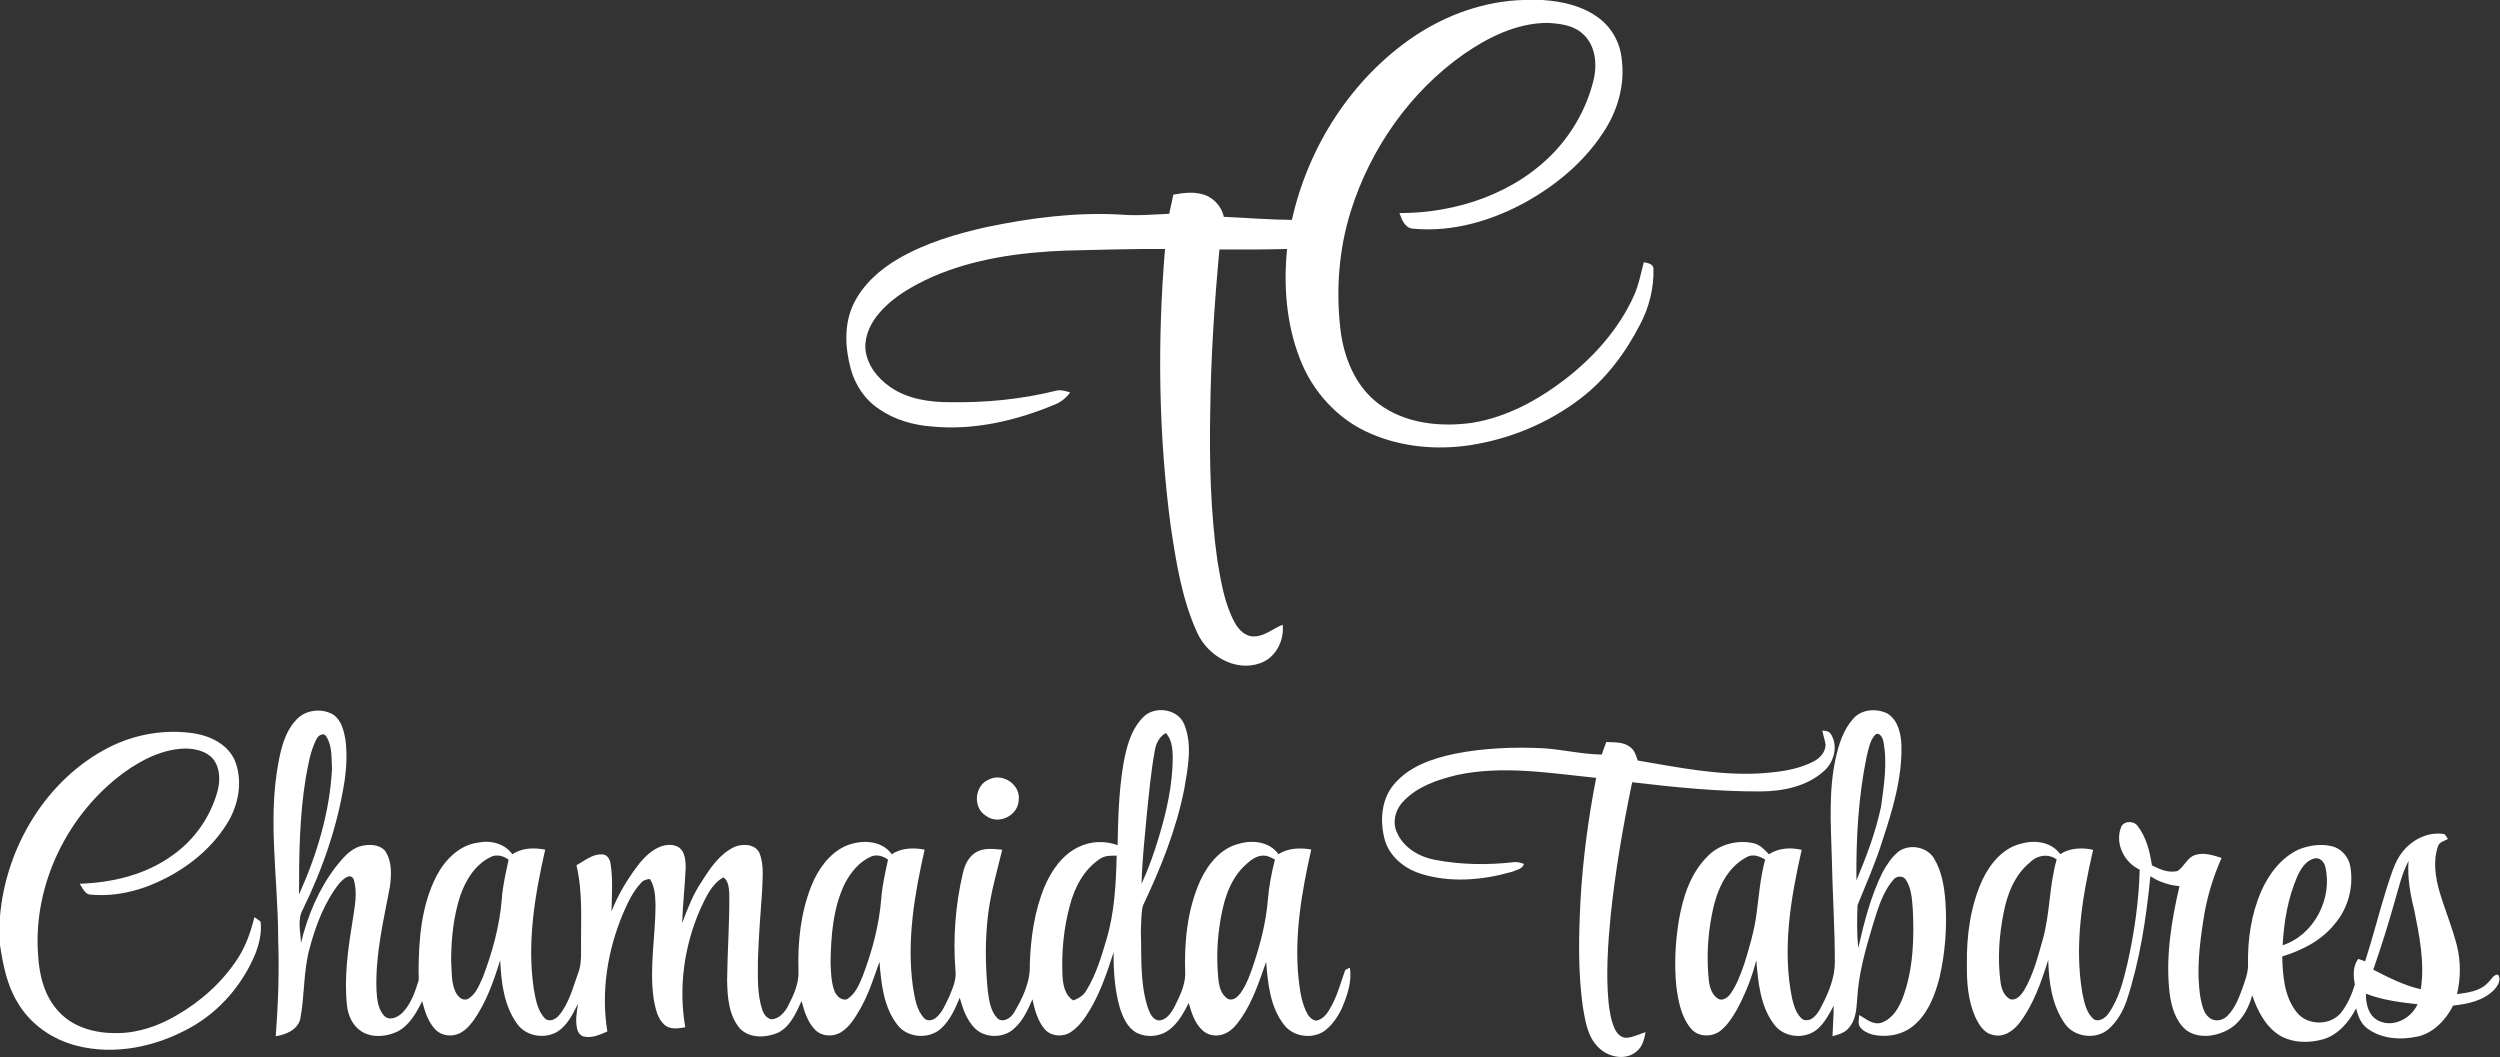
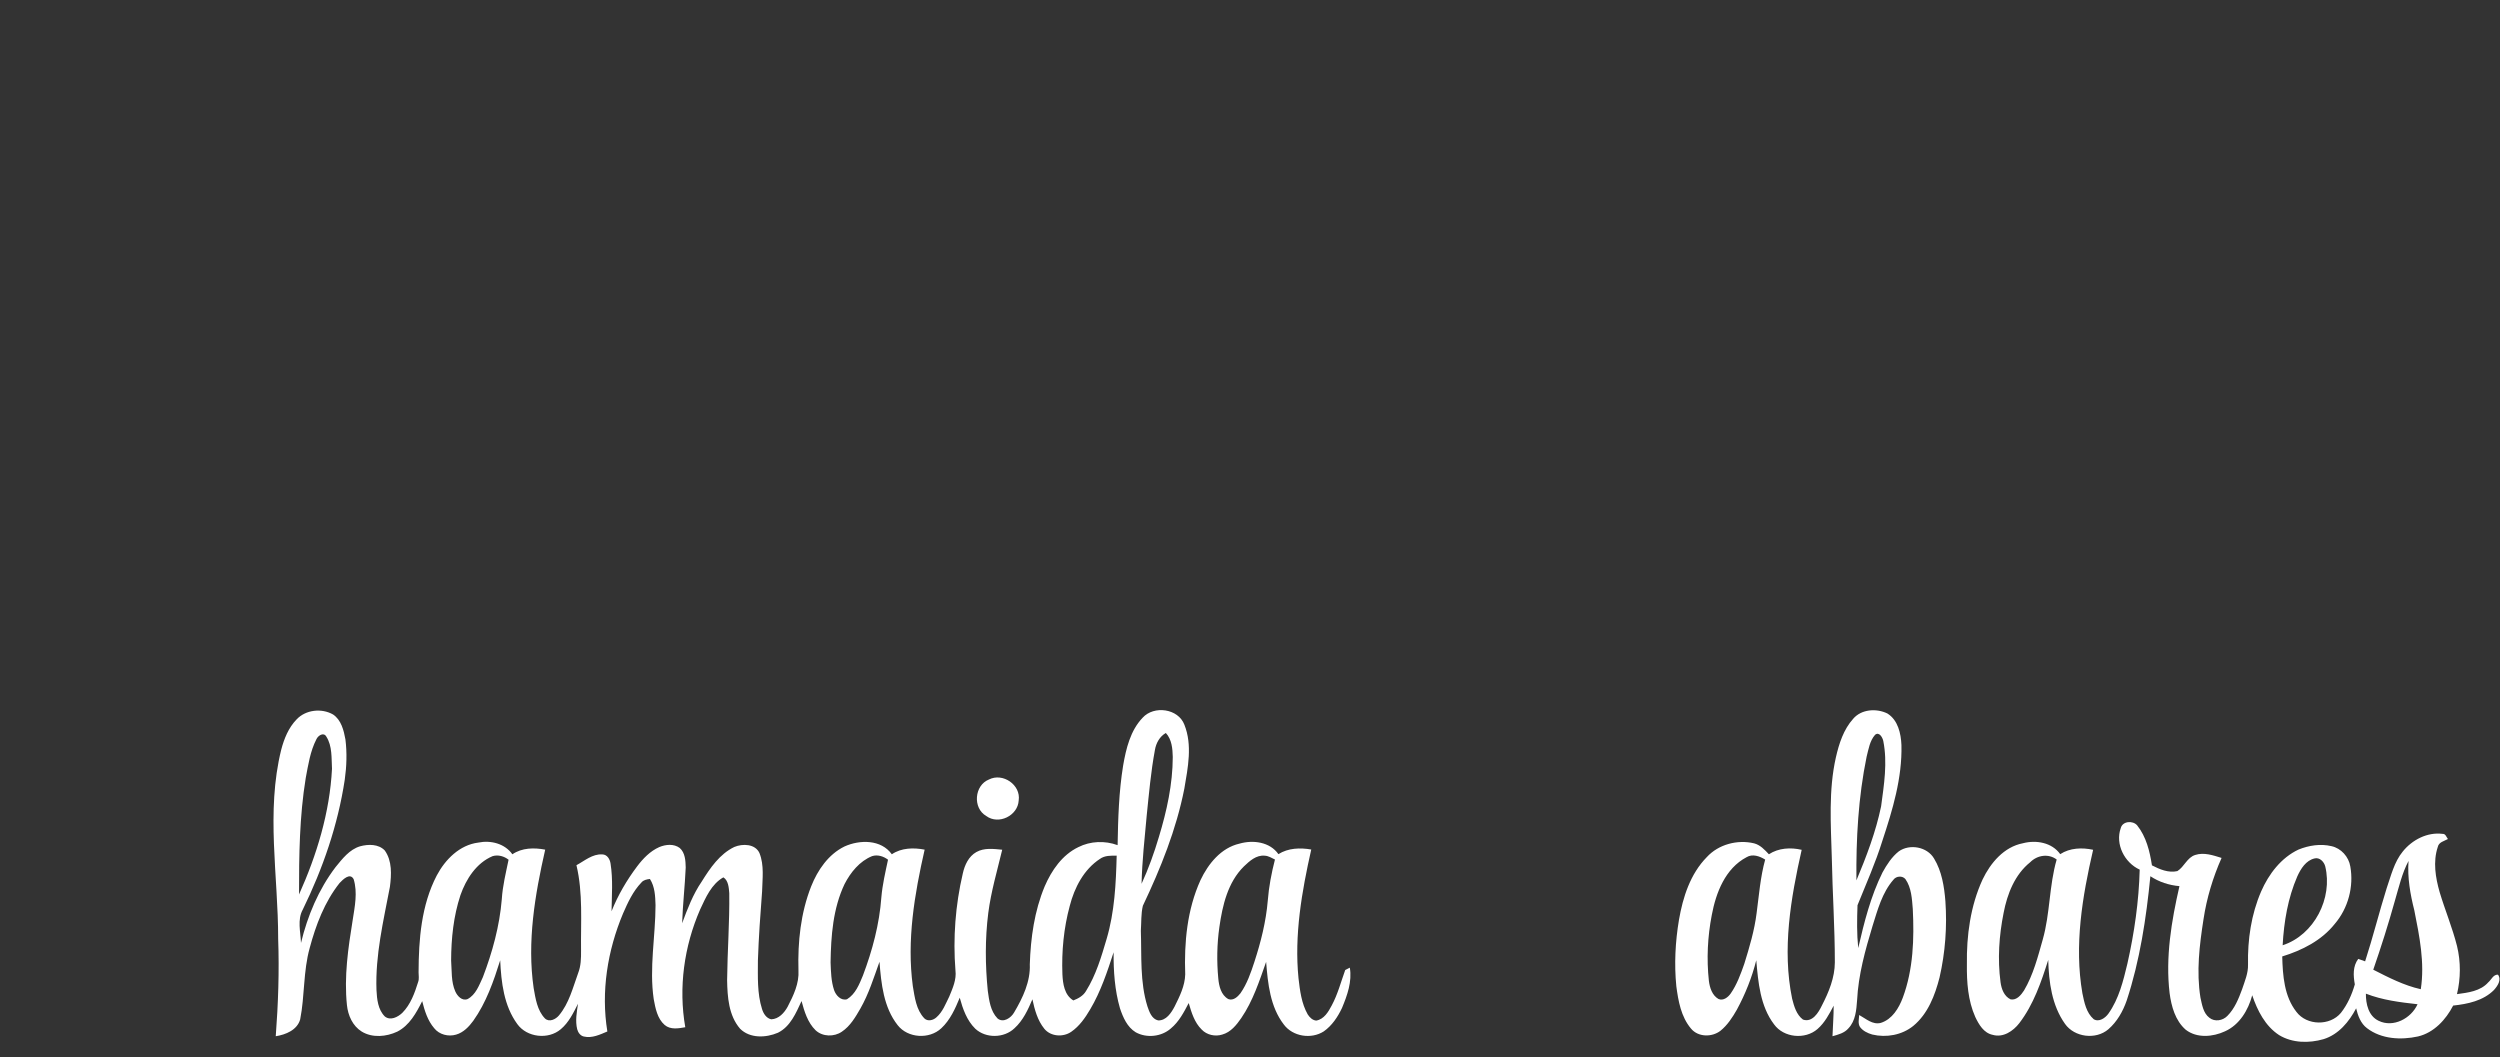
<svg xmlns="http://www.w3.org/2000/svg" width="1265pt" height="535pt" viewBox="0 0 1265 535" version="1.1">
  <rect x="0" y="0" width="1265" height="535" fill="#333333" stroke="none" />
  <g id="#ffffffff">
-     <path fill="#ffffff" opacity="1.00" d=" M 770.52 0.00 L 780.44 0.00 C 789.99 0.63 799.77 2.71 807.77 8.24 C 815.04 13.05 819.81 21.30 820.60 29.97 C 822.35 43.26 818.32 56.85 810.74 67.78 C 801.36 81.90 788.06 93.06 773.45 101.46 C 755.82 111.44 735.44 117.64 715.04 115.71 C 710.89 115.47 709.32 111.13 708.12 107.83 C 737.11 107.86 767.17 97.78 787.19 76.15 C 796.26 66.27 802.94 54.08 806.21 41.06 C 808.30 32.87 807.54 23.07 800.89 17.12 C 796.10 12.70 789.21 11.90 782.99 11.58 C 767.47 11.64 753.03 18.83 740.54 27.49 C 713.51 46.54 693.56 75.04 683.62 106.47 C 677.45 125.92 675.90 146.72 678.29 166.95 C 680.02 181.11 685.92 195.60 697.64 204.36 C 711.08 214.41 728.95 216.23 745.14 213.91 C 762.16 211.10 777.75 202.72 791.35 192.37 C 806.15 181.06 819.04 166.73 826.76 149.64 C 829.21 144.25 830.25 138.38 831.77 132.69 C 833.77 133.10 836.78 133.52 836.66 136.23 C 836.87 145.86 834.46 155.48 829.99 163.99 C 822.60 178.43 812.65 191.79 799.70 201.68 C 783.35 214.18 763.74 222.27 743.41 225.33 C 726.68 227.78 709.14 226.19 693.56 219.40 C 676.96 212.39 663.95 197.99 657.63 181.23 C 650.87 163.72 649.41 144.54 651.27 125.98 C 639.86 126.29 628.44 126.29 617.03 126.24 C 614.48 153.55 612.70 180.95 612.37 208.37 C 611.93 233.58 612.50 258.90 616.03 283.90 C 617.86 294.54 619.59 305.49 624.81 315.09 C 626.81 318.81 630.48 322.43 635.04 322.00 C 640.33 321.74 644.29 317.87 649.06 316.12 C 649.84 324.22 645.55 332.85 637.59 335.59 C 625.05 340.09 611.15 331.81 605.85 320.29 C 598.01 303.16 595.08 284.32 592.32 265.84 C 586.22 219.51 585.59 172.54 589.50 126.00 C 572.73 125.84 555.96 126.43 539.20 126.80 C 516.08 127.69 492.63 130.90 471.30 140.29 C 461.69 144.72 452.15 150.03 445.14 158.13 C 440.82 163.02 437.65 169.34 437.86 175.99 C 438.35 184.16 443.79 191.19 450.31 195.72 C 459.18 201.97 470.39 203.56 481.00 203.51 C 498.81 203.79 516.71 202.06 534.02 197.78 C 536.53 197.04 539.08 197.86 541.50 198.55 C 539.52 201.27 536.87 203.49 533.71 204.71 C 514.06 212.92 492.57 217.94 471.19 215.78 C 461.94 215.04 452.66 212.40 444.97 207.07 C 437.72 202.40 432.70 194.82 430.46 186.56 C 427.59 175.90 427.00 164.03 431.87 153.84 C 436.70 143.88 445.31 136.24 454.80 130.79 C 468.48 122.87 483.80 118.36 499.13 114.91 C 521.40 110.28 544.19 107.27 566.97 108.58 C 575.18 109.31 583.40 108.53 591.61 108.19 C 592.32 104.96 593.03 101.73 593.72 98.49 C 598.39 97.67 603.24 96.94 607.92 98.16 C 613.52 99.40 618.07 104.09 619.23 109.71 C 630.72 110.23 642.20 111.17 653.71 111.26 C 661.93 74.20 683.87 39.86 715.44 18.47 C 731.71 7.55 750.85 0.63 770.52 0.00 Z" />
    <path fill="#ffffff" opacity="1.00" d=" M 578.18 363.16 C 583.91 356.85 596.18 358.49 599.30 366.71 C 603.43 377.03 601.07 388.44 599.28 399.02 C 595.22 419.70 587.29 439.37 578.28 458.34 C 577.31 462.47 577.56 466.77 577.27 470.99 C 577.71 483.75 576.75 496.86 580.60 509.23 C 581.56 512.03 582.77 515.58 586.03 516.34 C 590.15 516.41 592.62 512.54 594.34 509.33 C 596.88 504.22 599.56 498.88 599.72 493.06 C 599.14 476.91 600.69 460.24 607.44 445.37 C 611.35 437.08 617.86 428.99 627.21 426.87 C 634.05 424.91 642.54 425.98 646.88 432.20 C 651.83 429.07 657.87 428.88 663.49 429.85 C 658.69 451.20 654.85 473.13 657.05 495.07 C 657.77 501.28 658.56 507.74 661.69 513.27 C 662.66 514.78 664.11 516.25 666.00 516.42 C 669.96 515.75 672.15 512.00 673.86 508.75 C 676.91 503.09 678.51 496.84 680.68 490.83 C 681.26 490.53 682.43 489.93 683.01 489.63 C 684.21 496.65 681.72 503.64 679.05 510.04 C 676.91 514.57 674.00 518.95 669.85 521.87 C 663.52 525.97 654.16 524.52 649.61 518.40 C 642.69 509.43 641.53 497.63 640.66 486.71 C 637.21 496.48 633.99 506.51 628.09 515.13 C 625.68 518.64 622.75 522.30 618.48 523.48 C 614.90 524.63 610.65 523.71 608.05 520.95 C 604.38 517.37 602.89 512.31 601.49 507.54 C 599.05 512.20 596.56 517.01 592.43 520.42 C 587.66 524.61 580.18 525.40 574.65 522.32 C 570.35 519.68 568.25 514.79 566.71 510.21 C 564.05 501.02 563.40 491.37 563.49 481.85 C 560.28 491.72 556.99 501.69 551.67 510.67 C 549.14 514.98 546.21 519.24 542.03 522.10 C 537.94 524.93 531.67 524.52 528.44 520.57 C 524.98 516.32 523.53 510.90 522.40 505.65 C 520.14 510.95 517.66 516.38 513.31 520.31 C 508.04 525.35 498.82 525.50 493.48 520.52 C 489.20 516.32 487.17 510.48 485.63 504.84 C 483.32 510.41 480.79 516.13 476.29 520.31 C 470.23 525.99 459.38 525.34 454.23 518.75 C 447.10 509.74 445.88 497.71 445.02 486.65 C 442.15 494.67 439.60 502.89 435.35 510.34 C 432.86 514.66 430.23 519.19 425.99 522.03 C 422.05 524.75 416.24 524.64 412.68 521.31 C 408.66 517.37 407.01 511.81 405.58 506.53 C 402.78 512.55 399.96 519.44 393.65 522.56 C 387.57 525.17 379.48 525.52 374.49 520.54 C 368.69 513.84 368.08 504.45 367.92 495.99 C 368.07 481.30 369.20 466.62 369.01 451.92 C 368.79 449.18 368.56 445.50 366.02 443.94 C 359.98 447.35 357.08 454.20 354.26 460.22 C 346.15 478.81 343.25 499.75 346.75 519.78 C 343.29 520.39 339.26 521.13 336.33 518.64 C 332.59 515.39 331.64 510.18 330.78 505.55 C 328.47 489.74 331.66 473.86 331.70 458.02 C 331.55 453.48 331.40 448.71 328.86 444.76 C 327.27 444.95 325.61 445.25 324.54 446.56 C 320.30 450.99 317.68 456.67 315.26 462.22 C 307.40 480.94 304.03 501.79 307.32 521.93 C 303.59 523.50 299.58 525.46 295.43 524.48 C 293.66 524.11 292.52 522.47 292.07 520.83 C 291.01 516.56 291.84 512.16 292.47 507.90 C 290.13 512.52 287.82 517.38 283.76 520.78 C 277.43 526.19 266.64 524.96 261.76 518.19 C 254.97 508.92 253.61 497.05 253.10 485.91 C 249.76 496.57 246.01 507.34 239.48 516.52 C 237.28 519.53 234.49 522.46 230.80 523.51 C 226.90 524.68 222.27 523.52 219.71 520.28 C 216.38 516.41 214.86 511.43 213.63 506.58 C 210.64 512.53 207.19 518.88 201.00 522.02 C 195.45 524.62 188.44 525.27 183.04 521.98 C 178.44 519.14 176.09 513.80 175.55 508.59 C 174.05 494.19 176.16 479.74 178.46 465.54 C 179.51 458.75 181.01 451.63 178.95 444.88 C 177.11 441.40 173.52 445.02 171.81 446.83 C 164.24 456.37 159.82 468.04 156.70 479.71 C 153.41 491.49 154.24 503.89 151.89 515.82 C 150.37 521.20 144.57 523.55 139.53 524.33 C 140.77 507.92 141.35 491.44 140.75 475.00 C 140.78 443.16 134.51 410.75 142.30 379.34 C 143.76 373.79 145.99 368.23 150.05 364.05 C 154.66 359.09 162.77 358.22 168.55 361.54 C 172.68 364.34 173.95 369.54 174.79 374.16 C 175.63 380.93 175.40 387.82 174.44 394.57 C 170.99 417.42 163.36 439.50 153.22 460.22 C 150.34 465.41 152.10 471.53 152.30 477.13 C 155.61 463.40 161.20 450.07 169.78 438.78 C 173.20 434.59 176.78 429.86 182.19 428.23 C 186.32 427.11 191.53 427.00 194.70 430.35 C 198.48 435.65 198.09 442.61 197.29 448.76 C 194.01 465.99 189.86 483.30 190.50 500.97 C 190.74 505.62 191.24 510.83 194.71 514.32 C 197.51 516.61 201.29 514.66 203.54 512.53 C 207.79 508.27 209.84 502.43 211.60 496.81 C 212.16 495.25 211.79 493.59 211.80 492.00 C 211.85 475.35 213.17 458.02 221.00 442.99 C 225.27 434.92 232.57 427.52 242.02 426.35 C 248.29 425.05 255.45 426.84 259.26 432.27 C 264.13 428.93 270.27 428.86 275.87 429.92 C 270.67 452.78 266.64 476.48 270.02 499.92 C 270.98 505.29 271.80 511.20 275.73 515.32 C 277.91 517.42 281.19 515.77 282.83 513.80 C 287.94 507.70 289.86 499.78 292.52 492.45 C 293.96 488.81 294.05 484.84 294.01 480.99 C 293.82 466.58 295.06 451.94 291.68 437.79 C 295.81 435.58 299.78 432.01 304.76 432.33 C 307.27 432.36 308.65 434.83 308.95 437.04 C 310.21 445.01 309.56 453.09 309.44 461.11 C 312.66 452.98 317.13 445.39 322.37 438.41 C 325.37 434.43 328.97 430.67 333.60 428.62 C 336.85 427.26 340.97 426.85 343.95 429.08 C 346.71 431.52 346.89 435.54 346.97 438.97 C 346.56 448.38 345.47 457.75 345.16 467.16 C 347.86 459.86 350.66 452.52 355.08 446.05 C 359.32 439.26 364.13 432.14 371.57 428.56 C 375.75 426.81 382.17 426.94 384.30 431.68 C 386.75 437.82 385.78 444.61 385.62 451.06 C 384.72 462.69 383.90 474.34 383.50 486.01 C 383.50 494.21 383.08 502.62 385.58 510.55 C 386.28 512.83 387.73 515.22 390.24 515.77 C 394.03 515.64 396.84 512.52 398.54 509.42 C 401.49 503.72 404.44 497.59 404.02 491.00 C 403.62 476.61 405.14 461.94 410.46 448.47 C 413.74 440.25 419.16 432.30 427.31 428.32 C 435.04 424.81 445.86 424.70 451.26 432.26 C 456.15 428.97 462.26 428.84 467.87 429.92 C 462.73 452.49 458.76 475.85 461.89 499.00 C 462.87 504.66 463.56 510.95 467.73 515.30 C 469.46 516.99 472.20 516.26 473.81 514.79 C 477.02 512.01 478.50 507.89 480.35 504.19 C 482.06 500.03 484.05 495.64 483.46 491.04 C 482.17 474.61 483.43 457.97 487.19 441.93 C 488.13 437.71 490.11 433.35 494.04 431.14 C 498.02 428.89 502.77 429.54 507.12 429.96 C 504.58 440.60 501.45 451.14 500.06 462.02 C 498.41 475.06 498.52 488.28 499.82 501.35 C 500.50 506.21 501.16 511.60 504.72 515.30 C 507.66 517.80 511.66 515.02 513.19 512.22 C 517.53 504.89 521.44 496.67 521.08 487.96 C 521.52 474.56 523.40 461.00 528.59 448.55 C 532.07 440.45 537.48 432.56 545.64 428.65 C 551.77 425.55 559.08 425.29 565.51 427.65 C 565.75 414.21 566.14 400.69 568.30 387.40 C 569.79 378.80 571.95 369.66 578.18 363.16 M 584.38 379.53 C 582.34 390.49 581.38 401.62 580.23 412.70 C 579.18 424.18 577.90 435.66 577.63 447.20 C 581.14 439.55 583.99 431.60 586.39 423.53 C 590.38 410.39 593.39 396.81 593.42 383.03 C 593.33 378.79 592.93 374.16 589.92 370.89 C 586.77 372.67 584.95 376.05 584.38 379.53 M 160.09 374.07 C 156.97 380.14 155.97 386.99 154.71 393.62 C 151.53 413.10 151.29 432.91 151.31 452.60 C 160.32 432.57 166.86 411.05 167.99 389.01 C 167.69 383.59 168.17 377.52 165.15 372.77 C 163.81 370.27 160.91 372.20 160.09 374.07 M 249.29 433.20 C 241.03 436.65 235.84 444.81 232.98 452.96 C 229.47 463.59 228.31 474.86 228.27 486.01 C 228.66 491.23 228.21 496.74 230.37 501.65 C 231.39 503.96 233.75 506.61 236.56 505.55 C 240.77 503.37 242.44 498.49 244.33 494.45 C 249.16 481.79 252.79 468.54 253.91 455.00 C 254.32 448.23 255.98 441.63 257.34 435.02 C 255.10 433.25 252.07 432.38 249.29 433.20 M 441.29 433.20 C 434.96 435.75 430.41 441.40 427.35 447.33 C 421.49 459.65 420.47 473.57 420.27 487.00 C 420.46 491.71 420.55 496.52 422.06 501.03 C 422.96 503.65 425.51 506.48 428.57 505.63 C 432.88 502.99 434.80 498.06 436.64 493.61 C 441.44 480.89 444.99 467.59 445.97 453.99 C 446.53 447.57 448.00 441.29 449.34 435.01 C 447.10 433.29 444.06 432.31 441.29 433.20 M 556.59 434.59 C 548.41 439.94 543.67 449.13 541.30 458.37 C 538.25 469.61 537.14 481.34 537.58 492.96 C 537.81 497.78 538.57 503.48 543.11 506.22 C 545.60 505.26 548.14 503.86 549.52 501.46 C 554.57 493.38 557.28 484.16 559.95 475.10 C 563.99 461.44 564.68 447.10 565.04 432.95 C 562.16 432.96 559.04 432.82 556.59 434.59 M 629.41 438.41 C 621.26 446.44 618.57 458.13 617.01 469.07 C 615.77 477.67 615.64 486.42 616.45 495.06 C 616.80 498.95 617.83 503.47 621.52 505.53 C 623.98 506.50 626.24 504.42 627.65 502.62 C 631.00 497.83 632.92 492.23 634.72 486.72 C 637.99 476.67 640.60 466.33 641.49 455.77 C 642.04 448.72 643.36 441.76 645.13 434.92 C 643.46 434.14 641.83 433.05 639.95 432.98 C 635.69 432.55 632.26 435.68 629.41 438.41 Z" />
    <path fill="#ffffff" opacity="1.00" d=" M 937.71 363.70 C 941.87 358.81 949.49 358.32 955.01 361.02 C 960.38 364.34 961.87 371.12 962.13 376.99 C 962.54 393.63 957.67 409.78 952.49 425.41 C 949.03 436.56 944.26 447.24 939.90 458.04 C 939.64 465.25 939.52 472.52 940.26 479.72 C 943.26 466.67 946.57 453.52 952.54 441.47 C 954.72 437.52 957.23 433.60 960.80 430.78 C 966.34 426.87 975.11 428.46 978.62 434.39 C 982.57 440.85 983.77 448.57 984.37 456.00 C 985.28 468.89 984.30 481.96 981.42 494.56 C 979.12 503.60 975.52 513.01 968.12 519.11 C 962.39 523.75 954.47 525.17 947.37 523.47 C 945.01 522.80 942.64 521.65 941.15 519.65 C 940.00 517.82 940.66 515.58 940.75 513.59 C 944.14 515.44 947.54 518.70 951.73 517.57 C 957.47 515.75 960.82 510.12 962.83 504.79 C 968.13 490.51 968.62 474.99 967.87 459.94 C 967.44 454.78 967.21 449.21 964.14 444.82 C 962.61 442.99 959.50 443.24 958.10 445.11 C 952.35 451.69 950.07 460.40 947.50 468.56 C 943.80 480.80 940.33 493.27 939.69 506.11 C 939.32 511.05 938.93 516.54 935.32 520.32 C 933.29 522.72 930.13 523.53 927.24 524.33 C 927.40 519.18 927.87 514.04 927.83 508.88 C 925.60 513.11 923.33 517.50 919.66 520.68 C 913.41 526.15 902.57 525.11 897.68 518.33 C 890.65 509.09 889.66 497.05 888.67 485.89 C 886.48 494.61 883.12 503.02 878.84 510.92 C 876.61 514.83 874.09 518.72 870.56 521.57 C 866.22 524.93 859.18 524.84 855.60 520.41 C 850.61 514.47 849.21 506.50 848.22 499.04 C 847.12 487.85 847.70 476.51 849.56 465.43 C 851.54 453.95 855.31 442.15 863.67 433.67 C 869.58 427.22 879.16 424.72 887.58 426.73 C 890.69 427.54 892.94 430.00 895.06 432.26 C 899.94 429.05 906.08 428.71 911.65 430.01 C 906.11 454.57 901.69 480.28 906.81 505.30 C 907.79 509.13 908.98 513.43 912.30 515.90 C 917.02 517.56 920.17 512.36 921.89 508.76 C 925.38 502.00 928.40 494.68 928.43 486.95 C 928.43 469.28 927.23 451.63 926.89 433.96 C 926.41 417.05 925.20 399.87 928.96 383.22 C 930.56 376.26 932.83 369.11 937.71 363.70 M 948.77 371.84 C 946.10 374.86 945.49 379.10 944.51 382.89 C 940.29 403.45 939.14 424.53 939.35 445.48 C 944.44 433.35 949.15 420.94 951.84 408.02 C 953.30 397.12 955.13 385.90 952.95 374.98 C 952.59 373.18 950.84 370.04 948.77 371.84 M 883.73 433.76 C 873.00 439.43 868.28 451.68 866.17 462.97 C 864.04 473.95 863.48 485.25 864.70 496.37 C 865.14 499.80 866.35 503.63 869.52 505.47 C 871.92 506.58 874.39 504.62 875.72 502.73 C 878.88 498.19 880.77 492.92 882.60 487.73 C 885.22 479.30 887.76 470.78 888.85 461.99 C 890.06 452.94 890.74 443.78 893.18 434.95 C 890.39 433.23 886.79 431.89 883.73 433.76 Z" />
-     <path fill="#ffffff" opacity="1.00" d=" M 55.05 378.20 C 68.45 371.37 84.05 368.75 98.92 371.20 C 106.85 372.61 115.04 376.75 118.61 384.34 C 122.84 394.18 121.07 405.77 115.95 414.94 C 108.69 427.63 97.14 437.46 84.26 444.16 C 72.58 450.26 59.27 453.92 46.03 452.69 C 42.92 452.66 41.80 449.31 40.33 447.17 C 56.73 446.64 73.51 442.68 87.00 432.98 C 98.22 425.23 106.55 413.40 110.09 400.23 C 111.48 394.89 111.42 388.64 107.89 384.12 C 104.54 380.10 99.00 378.86 94.00 378.76 C 82.56 378.93 71.94 384.28 62.83 390.83 C 34.23 411.75 16.65 447.56 19.27 483.10 C 19.81 493.47 22.50 504.38 29.91 512.07 C 37.25 520.02 48.53 522.90 59.04 522.75 C 69.87 522.76 80.36 519.10 89.60 513.62 C 101.74 506.61 112.47 496.95 120.17 485.19 C 124.39 478.79 126.89 471.47 128.73 464.08 C 129.81 464.79 130.85 465.55 131.86 466.36 C 132.52 472.01 131.15 477.71 129.08 482.94 C 122.53 498.49 110.92 511.96 96.08 520.11 C 78.88 529.65 58.07 534.11 38.75 529.12 C 26.46 525.99 15.24 518.25 8.86 507.17 C 3.48 498.43 1.55 488.21 0.00 478.23 L 0.00 463.59 C 3.01 428.59 23.40 394.42 55.05 378.20 Z" />
-     <path fill="#ffffff" opacity="1.00" d=" M 922.09 369.69 C 923.75 369.71 925.54 369.94 926.47 371.54 C 930.18 377.40 928.07 385.56 923.06 390.02 C 914.45 397.91 902.33 400.38 890.98 400.46 C 869.20 400.57 847.48 398.37 825.88 395.81 C 821.22 418.05 817.41 440.49 815.01 463.09 C 813.62 477.77 812.55 492.58 813.94 507.30 C 814.45 511.89 815.20 516.55 817.14 520.78 C 818.22 523.05 820.36 525.22 823.06 525.12 C 826.42 524.90 829.46 523.23 832.65 522.27 C 832.00 525.82 831.10 529.71 828.09 532.03 C 822.55 536.82 813.79 534.96 808.92 530.09 C 803.26 524.72 802.15 516.59 800.88 509.28 C 798.41 491.34 798.82 473.17 799.76 455.13 C 800.94 434.47 803.71 413.92 807.65 393.61 C 784.26 391.21 760.39 387.14 737.06 392.19 C 727.39 394.55 717.31 397.88 710.28 405.30 C 706.18 409.31 704.32 415.86 706.83 421.20 C 710.12 428.91 718.07 433.58 726.05 435.07 C 739.18 437.60 752.72 437.77 765.98 436.26 C 767.75 436.05 769.50 436.51 771.14 437.16 C 770.41 439.80 767.12 440.19 764.94 441.17 C 750.09 445.39 733.91 446.81 718.98 442.13 C 710.63 439.56 702.85 433.27 700.59 424.56 C 698.19 415.39 698.90 404.68 705.14 397.13 C 712.80 387.79 724.80 383.77 736.23 381.37 C 751.06 378.47 766.27 377.87 781.33 378.64 C 791.09 379.35 800.69 381.65 810.51 381.80 C 811.23 379.66 811.99 377.54 812.80 375.44 C 816.88 375.73 821.56 375.25 824.92 378.08 C 827.11 379.66 827.88 382.37 828.67 384.82 C 848.92 388.27 869.31 392.42 889.95 391.38 C 899.29 390.75 908.95 389.75 917.41 385.43 C 920.71 383.82 923.62 380.75 923.76 376.91 C 923.41 374.46 922.55 372.12 922.09 369.69 Z" />
    <path fill="#ffffff" opacity="1.00" d=" M 500.42 394.42 C 507.41 390.85 516.65 397.15 515.46 405.03 C 515.05 412.72 505.31 417.53 499.05 412.90 C 492.09 408.90 492.99 397.37 500.42 394.42 Z" />
    <path fill="#ffffff" opacity="1.00" d=" M 1073.10 419.02 C 1074.01 415.45 1079.20 415.06 1081.40 417.63 C 1085.99 423.38 1087.78 430.74 1088.88 437.87 C 1092.80 439.89 1097.23 441.80 1101.74 440.78 C 1105.23 438.62 1106.63 433.95 1110.74 432.62 C 1115.21 431.16 1119.83 432.78 1124.12 434.11 C 1119.74 443.99 1116.59 454.41 1114.98 465.10 C 1112.94 478.19 1111.30 491.62 1113.43 504.81 C 1114.25 508.38 1114.81 512.62 1117.95 514.98 C 1120.63 517.18 1124.74 516.46 1127.05 514.05 C 1130.73 510.36 1132.72 505.39 1134.50 500.57 C 1135.85 496.50 1137.63 492.43 1137.50 488.06 C 1137.25 475.47 1139.11 462.67 1144.14 451.06 C 1147.98 442.29 1154.22 434.02 1163.07 429.87 C 1168.27 427.76 1174.17 426.84 1179.70 428.15 C 1184.59 429.19 1188.47 433.55 1189.26 438.44 C 1191.07 448.64 1188.16 459.58 1181.42 467.46 C 1174.75 475.88 1164.89 480.86 1154.81 483.96 C 1155.06 493.61 1155.79 504.12 1162.00 512.02 C 1167.25 519.00 1178.94 519.20 1184.50 512.51 C 1187.82 508.28 1190.06 503.24 1191.54 498.10 C 1190.76 493.71 1190.44 488.97 1193.27 485.20 C 1194.42 485.59 1195.58 486.01 1196.75 486.44 C 1200.71 474.21 1203.81 461.72 1207.65 449.45 C 1209.87 443.08 1211.44 436.20 1215.81 430.86 C 1220.55 424.95 1228.24 420.95 1235.93 421.94 C 1237.46 421.80 1237.88 423.58 1238.65 424.55 C 1236.74 425.62 1234.01 426.09 1233.51 428.59 C 1231.03 436.01 1232.36 444.08 1234.46 451.42 C 1237.20 460.58 1240.93 469.44 1243.26 478.73 C 1245.18 486.68 1245.14 495.07 1243.23 503.03 C 1248.80 502.28 1255.11 501.55 1259.06 497.06 C 1260.65 495.73 1261.57 493.07 1263.97 493.17 C 1265.91 495.81 1263.75 498.94 1261.93 500.96 C 1256.51 506.40 1248.65 508.03 1241.30 508.82 C 1237.62 515.97 1231.56 522.55 1223.49 524.45 C 1214.86 526.33 1204.97 525.82 1197.73 520.28 C 1194.51 517.89 1193.10 513.95 1192.21 510.20 C 1188.67 517.00 1183.30 523.47 1175.74 525.81 C 1168.37 527.94 1159.89 527.83 1153.20 523.74 C 1146.18 519.15 1142.24 511.33 1139.62 503.60 C 1137.63 511.11 1133.19 518.56 1125.86 521.84 C 1119.68 524.72 1111.62 525.43 1105.97 521.04 C 1100.68 516.42 1098.72 509.25 1097.82 502.53 C 1095.68 484.36 1098.74 466.08 1102.80 448.39 C 1097.56 447.93 1092.48 446.29 1088.09 443.37 C 1085.99 464.63 1082.80 485.92 1076.11 506.27 C 1074.20 511.74 1071.24 517.00 1066.82 520.82 C 1060.49 526.23 1049.73 524.89 1044.91 518.10 C 1038.24 508.76 1036.69 496.90 1036.41 485.70 C 1032.87 496.89 1028.98 508.31 1021.76 517.73 C 1018.66 521.75 1013.59 525.17 1008.31 523.63 C 1003.78 522.71 1001.30 518.40 999.48 514.57 C 995.78 506.27 995.14 496.97 995.25 488.00 C 995.03 473.38 997.03 458.43 1003.17 445.05 C 1007.20 436.63 1014.00 428.52 1023.61 426.68 C 1030.27 424.93 1038.27 426.29 1042.47 432.20 C 1047.41 429.00 1053.51 428.79 1059.12 429.99 C 1053.65 453.67 1049.50 478.35 1053.69 502.59 C 1054.65 507.23 1055.64 512.45 1059.42 515.72 C 1062.11 517.35 1065.28 515.11 1066.87 512.88 C 1072.17 505.41 1074.37 496.34 1076.47 487.57 C 1079.98 471.96 1082.27 456.04 1082.69 440.04 C 1075.01 436.52 1070.21 427.19 1073.10 419.02 M 1027.29 436.28 C 1019.49 442.53 1015.66 452.34 1013.83 461.90 C 1011.53 473.42 1010.71 485.31 1012.27 496.99 C 1012.72 500.37 1014.07 504.15 1017.39 505.69 C 1020.44 506.25 1022.67 503.45 1024.16 501.18 C 1028.83 493.25 1031.14 484.23 1033.62 475.44 C 1037.39 462.19 1036.83 448.16 1040.68 434.92 C 1036.54 431.77 1030.83 432.71 1027.29 436.28 M 1162.45 443.42 C 1157.67 454.40 1155.67 466.39 1155.02 478.30 C 1171.02 473.09 1180.49 454.45 1176.56 438.35 C 1175.96 436.07 1173.75 433.74 1171.24 434.35 C 1166.79 435.35 1164.22 439.57 1162.45 443.42 M 1211.84 455.68 C 1208.56 467.46 1204.86 479.12 1200.87 490.67 C 1208.59 494.60 1216.40 498.64 1224.92 500.54 C 1226.99 487.15 1224.24 473.67 1221.63 460.57 C 1219.57 452.43 1218.10 444.06 1218.72 435.64 C 1215.39 441.92 1213.84 448.91 1211.84 455.68 M 1197.14 502.79 C 1197.09 507.96 1198.44 514.07 1203.56 516.51 C 1211.00 520.18 1220.08 515.30 1223.28 508.14 C 1214.43 507.16 1205.49 506.06 1197.14 502.79 Z" />
  </g>
</svg>